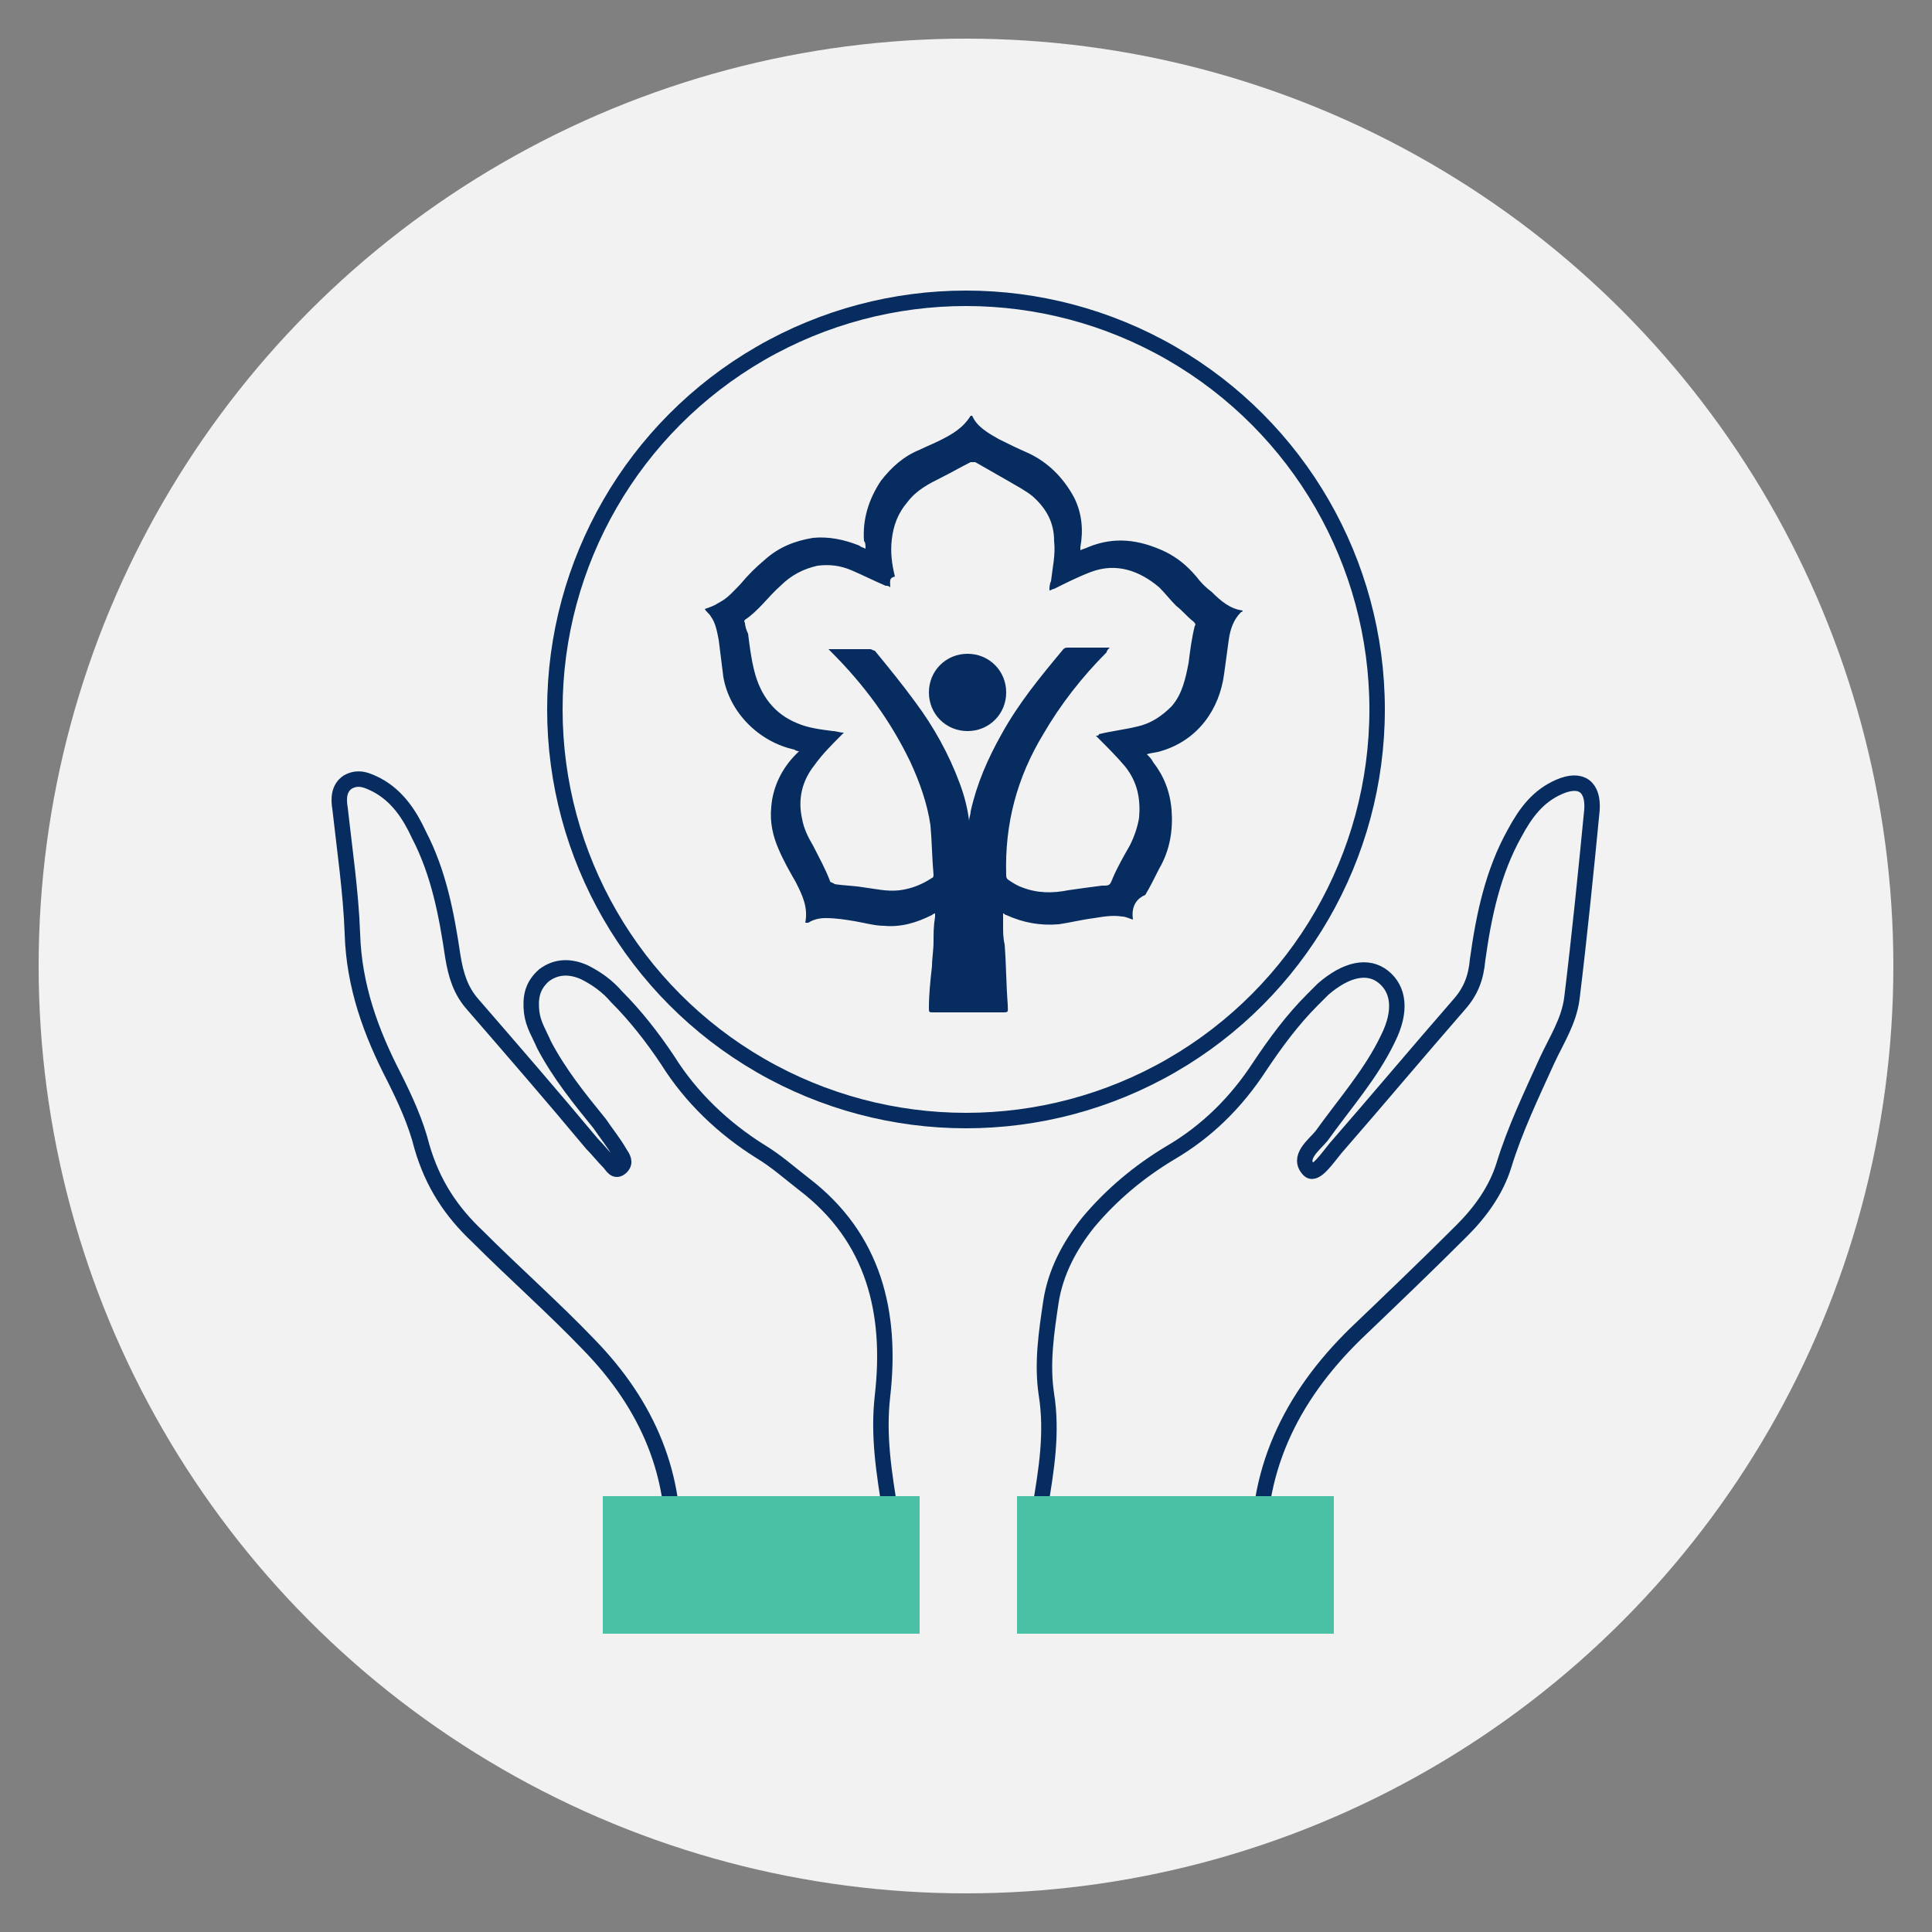
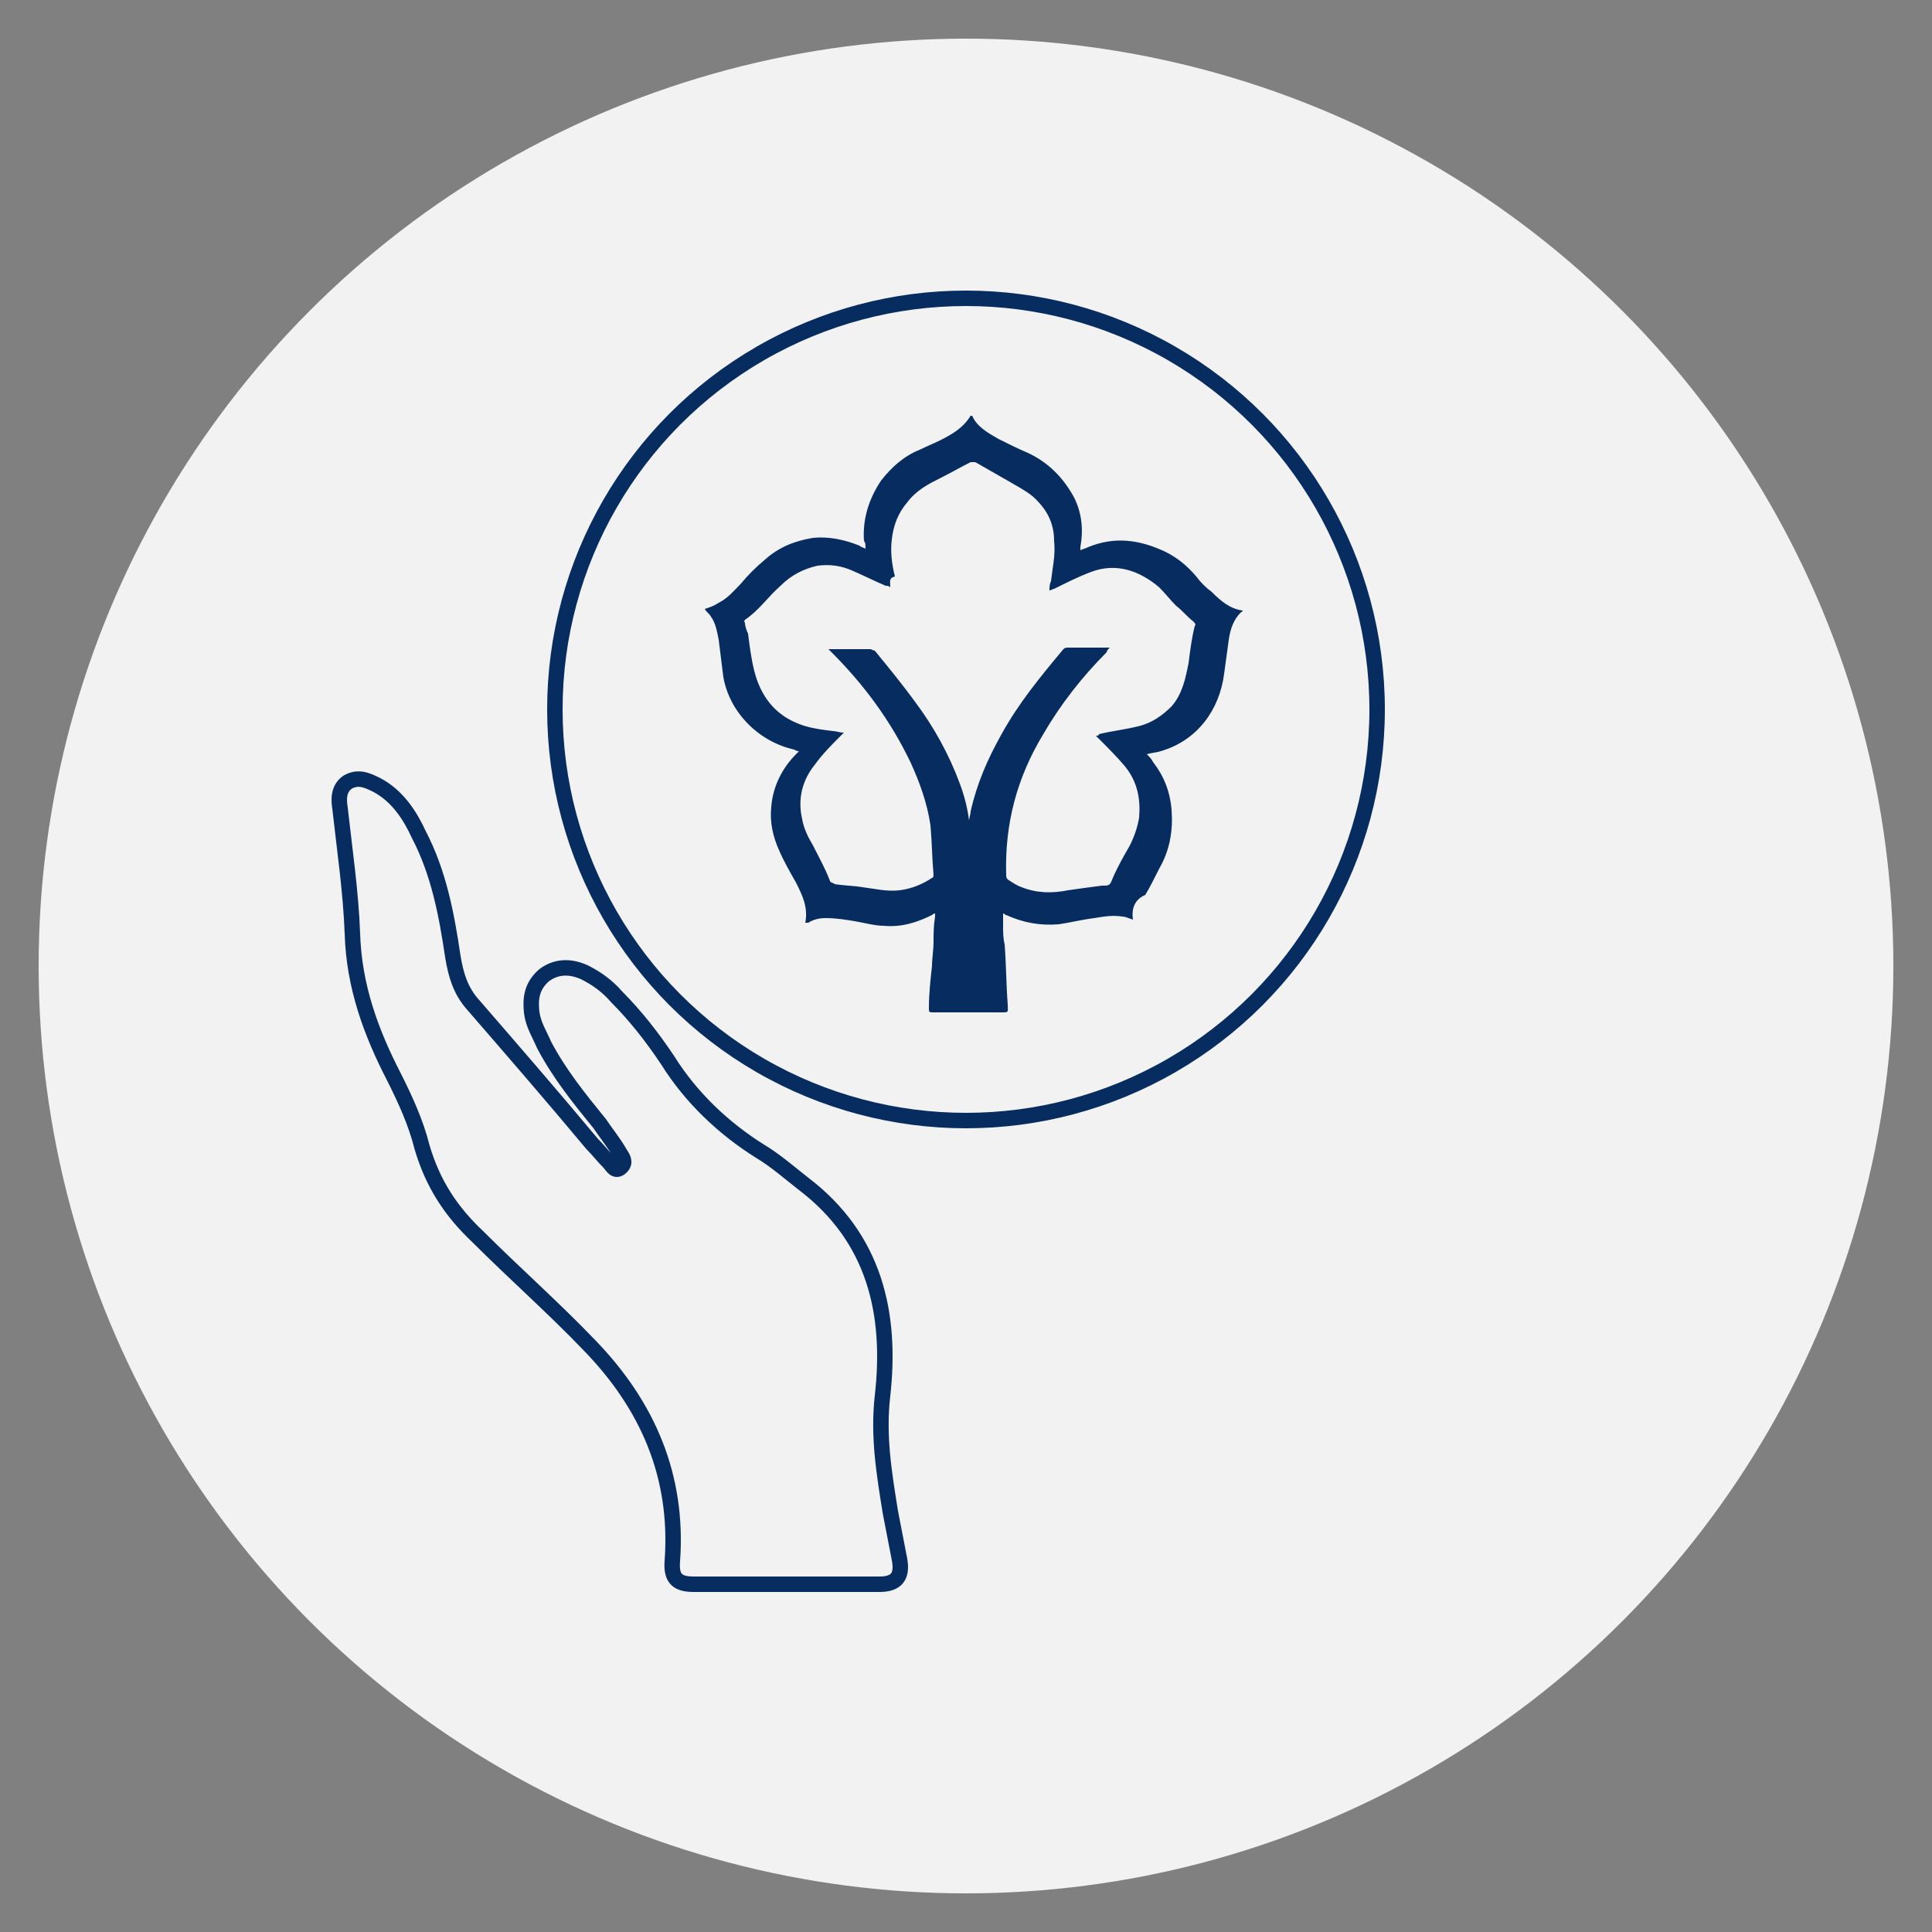
<svg xmlns="http://www.w3.org/2000/svg" version="1.1" id="Layer_1" x="0px" y="0px" viewBox="0 0 125 125" style="enable-background:new 0 0 125 125;" xml:space="preserve">
  <rect x="0" y="0" width="125" height="125" fill="#808080" stroke="none" />
  <style type="text/css">
	.st0{fill:#F2F2F2;}
	.st1{fill:none;stroke:#072D60;stroke-linecap:round;stroke-miterlimit:10;}
	.st2{fill:#072D60;}
	.st3{fill:#4AC0A4;}
</style>
  <circle class="st0" cx="62.5" cy="62.5" r="60" />
  <g>
    <g id="PYJW17_3_">
      <g>
-         <path class="st1" d="M74,102.5c-2,0-4,0-6,0c-1.3,0-1.6-0.4-1.3-1.6c0.2-1.2,0.4-2.3,0.6-3.4c0.4-2.4,0.8-4.8,0.4-7.3     c-0.3-2,0-4,0.3-6c0.3-1.9,1.2-3.6,2.4-5.1c1.5-1.8,3.3-3.3,5.3-4.5c2.4-1.4,4.3-3.3,5.8-5.6c1-1.5,2.1-3,3.4-4.3     c0.2-0.2,0.5-0.5,0.7-0.7c1.5-1.3,2.9-1.6,3.9-0.8c1,0.8,1.2,2.2,0.3,4c-1.1,2.3-2.8,4.2-4.3,6.3c-0.5,0.6-1.6,1.4-0.8,2.2     c0.4,0.4,1.2-0.8,1.7-1.4c2.7-3.1,5.3-6.2,8-9.3c0.8-0.9,1.1-1.8,1.2-2.9c0.4-2.9,1-5.7,2.4-8.2c0.7-1.3,1.5-2.4,2.9-3     c1.4-0.6,2.2,0,2.1,1.5c-0.4,4.1-0.8,8.1-1.3,12.2c-0.2,1.5-1,2.7-1.6,4c-1,2.2-2.1,4.5-2.8,6.8c-0.5,1.6-1.5,3-2.7,4.2     c-2.3,2.3-4.6,4.5-6.9,6.7c-4.2,4.1-6.6,9-6.2,15c0.1,1.1-0.4,1.4-1.4,1.4C78.1,102.5,76,102.5,74,102.5z" />
        <path class="st1" d="M50.9,102.5c-2,0-4,0-6,0c-1,0-1.5-0.3-1.4-1.5c0.4-5.5-1.6-10.1-5.4-14c-2.3-2.4-4.8-4.6-7.2-7     c-1.7-1.6-2.9-3.4-3.6-5.8c-0.4-1.6-1.1-3.1-1.8-4.5c-1.5-2.9-2.6-5.9-2.7-9.3c-0.1-2.7-0.5-5.4-0.8-8.1     c-0.1-0.6-0.1-1.3,0.5-1.7c0.7-0.4,1.3-0.1,1.9,0.2c1.3,0.7,2.1,1.9,2.7,3.2c1.3,2.5,1.8,5.2,2.2,7.9c0.2,1.2,0.5,2.2,1.3,3.1     c2.6,3,5.2,6,7.7,9c0.4,0.4,0.7,0.8,1.1,1.2c0.2,0.2,0.4,0.7,0.8,0.3c0.3-0.3,0.1-0.6-0.1-0.9c-0.4-0.7-0.9-1.3-1.3-1.9     c-1.3-1.6-2.6-3.2-3.6-5.1c-0.3-0.7-0.7-1.3-0.8-2.1c-0.1-0.9,0-1.7,0.8-2.4c0.8-0.6,1.7-0.6,2.6-0.2c0.8,0.4,1.5,0.9,2.1,1.6     c1.2,1.2,2.3,2.6,3.3,4.1c1.5,2.4,3.6,4.4,6,5.9c1,0.6,1.9,1.4,2.8,2.1c4.6,3.5,5.7,8.4,5.1,13.7c-0.3,2.6,0.1,5,0.5,7.5     c0.2,1,0.4,2.1,0.6,3.1c0.2,1.1-0.2,1.6-1.3,1.6C55,102.5,53,102.5,50.9,102.5z" />
      </g>
    </g>
    <circle class="st1" cx="62.5" cy="45.9" r="26.6" />
    <g>
      <g>
        <path class="st2" d="M73.3,59.5c-0.3-0.1-0.5-0.2-0.7-0.2c-0.6-0.1-1.2,0-1.8,0.1c-0.8,0.1-1.6,0.3-2.3,0.4     c-1.2,0.1-2.3-0.1-3.4-0.6c-0.1,0-0.1-0.1-0.2-0.1c0,0.3,0,0.5,0,0.8c0,0.4,0,0.8,0.1,1.2c0.1,1.3,0.1,2.6,0.2,3.9     c0,0.5,0.1,0.5-0.4,0.5c-1.5,0-3,0-4.4,0c-0.3,0-0.3,0-0.3-0.3c0-0.9,0.1-1.8,0.2-2.7c0-0.5,0.1-1,0.1-1.6c0-0.5,0-1,0.1-1.6     c0,0,0-0.1,0-0.2c-0.1,0-0.2,0.1-0.2,0.1c-1,0.5-2,0.8-3.1,0.7c-0.6,0-1.3-0.2-1.9-0.3c-0.6-0.1-1.2-0.2-1.9-0.2     c-0.4,0-0.8,0.1-1.1,0.3c0,0-0.1,0-0.2,0c0.2-1-0.2-1.8-0.6-2.6c-0.4-0.7-0.8-1.4-1.1-2.1c-0.4-0.9-0.6-1.8-0.5-2.8     c0.1-1.3,0.7-2.5,1.6-3.4c0.1-0.1,0.1-0.1,0.2-0.2c-0.2,0-0.3-0.1-0.3-0.1c-2.3-0.5-4.2-2.4-4.6-4.7c-0.1-0.8-0.2-1.6-0.3-2.4     c-0.1-0.5-0.2-1.1-0.5-1.5c-0.1-0.2-0.3-0.3-0.4-0.5c0.3-0.1,0.6-0.2,0.9-0.4c0.6-0.3,1-0.8,1.4-1.2c0.5-0.6,1-1.1,1.6-1.6     c0.9-0.8,1.9-1.2,3.1-1.4c1-0.1,2,0.1,3,0.5c0.1,0.1,0.2,0.1,0.4,0.2c0-0.2,0-0.4-0.1-0.5c-0.1-1.4,0.3-2.7,1.1-3.9     c0.7-0.9,1.5-1.6,2.5-2c0.4-0.2,0.9-0.4,1.3-0.6c0.8-0.4,1.5-0.8,2-1.6c0,0,0.1,0,0.1,0c0.3,0.7,1,1.1,1.7,1.5     c0.6,0.3,1.2,0.6,1.9,0.9c1.3,0.6,2.3,1.6,3,2.9c0.5,1,0.6,2.1,0.4,3.2c0,0.1,0,0.1,0,0.2c0.2-0.1,0.3-0.1,0.5-0.2     c1.7-0.7,3.3-0.5,5,0.3c0.8,0.4,1.4,0.9,2,1.6c0.3,0.4,0.6,0.7,1,1c0.6,0.6,1.2,1.1,2,1.2c0,0,0,0.1-0.1,0.1     c-0.5,0.5-0.7,1.1-0.8,1.8c-0.1,0.7-0.2,1.5-0.3,2.2c-0.3,2.3-1.7,4.3-4.1,5c-0.3,0.1-0.6,0.1-0.9,0.2c0.2,0.2,0.3,0.3,0.4,0.5     c0.7,0.9,1.1,1.9,1.2,3.1c0.1,1.3-0.1,2.6-0.8,3.8c-0.3,0.6-0.6,1.2-0.9,1.7C73.4,58.2,73.2,58.8,73.3,59.5z M57.6,38     c-0.1-0.1-0.2-0.1-0.3-0.1c-0.7-0.3-1.5-0.7-2.2-1c-0.7-0.3-1.4-0.4-2.2-0.3c-0.9,0.2-1.7,0.6-2.4,1.3c-0.8,0.7-1.4,1.6-2.3,2.2     c0,0-0.1,0.1,0,0.2c0,0.2,0.1,0.5,0.2,0.7c0.1,0.8,0.2,1.6,0.4,2.4c0.4,1.6,1.3,2.8,2.8,3.4c0.7,0.3,1.5,0.4,2.3,0.5     c0.2,0,0.4,0.1,0.7,0.1c-0.1,0.1-0.2,0.2-0.2,0.2c-0.6,0.6-1.2,1.2-1.7,1.9c-0.8,1-1.1,2.2-0.8,3.5c0.1,0.6,0.4,1.2,0.7,1.7     c0.4,0.8,0.8,1.5,1.1,2.3c0,0.1,0.2,0.1,0.3,0.2c0.6,0.1,1.2,0.1,1.8,0.2c0.8,0.1,1.6,0.3,2.4,0.2c0.8-0.1,1.5-0.4,2.1-0.8     c0.1,0,0.1-0.2,0.1-0.2c-0.1-1.1-0.1-2.1-0.2-3.2c-0.2-1.4-0.7-2.8-1.3-4.1c-1.3-2.7-3-5-5.1-7.1c-0.1-0.1-0.1-0.1-0.2-0.2     c0.1,0,0.1,0,0.2,0c0.9,0,1.7,0,2.5,0c0.1,0,0.2,0.1,0.3,0.1c0.9,1.1,1.8,2.2,2.6,3.3c1.2,1.6,2.2,3.4,2.9,5.3     c0.3,0.8,0.5,1.6,0.6,2.4c0-0.2,0.1-0.4,0.1-0.6c0.4-1.8,1.1-3.4,2-5c1.1-2,2.5-3.7,4-5.5c0.1-0.1,0.2-0.1,0.3-0.1     c0.8,0,1.6,0,2.4,0c0.1,0,0.1,0,0.3,0c-0.1,0.1-0.2,0.2-0.2,0.3c-1.6,1.6-3,3.4-4.1,5.3c-1.7,2.8-2.5,5.8-2.4,9.1     c0,0.1,0,0.2,0.1,0.3c0.3,0.2,0.6,0.4,0.9,0.5c1,0.4,2,0.4,3,0.2c0.7-0.1,1.4-0.2,2.2-0.3c0.5,0,0.5,0,0.7-0.5     c0.3-0.7,0.7-1.4,1.1-2.1c0.3-0.6,0.5-1.2,0.6-1.8c0.1-1.2-0.1-2.3-0.9-3.3c-0.5-0.6-1.1-1.2-1.7-1.8c-0.1-0.1-0.1-0.1-0.2-0.2     c0.1,0,0.2,0,0.2-0.1c0.8-0.2,1.7-0.3,2.5-0.5c0.9-0.2,1.6-0.7,2.2-1.3c0.7-0.8,0.9-1.8,1.1-2.8c0.1-0.8,0.2-1.6,0.4-2.4     c0.1-0.1,0-0.2-0.1-0.3c-0.4-0.3-0.7-0.7-1.1-1c-0.4-0.4-0.7-0.8-1.1-1.2c-1.3-1.1-2.8-1.6-4.4-1c-0.8,0.3-1.6,0.7-2.4,1.1     c-0.1,0-0.2,0.1-0.3,0.1c0-0.2,0-0.4,0.1-0.6c0.1-0.9,0.3-1.7,0.2-2.6c0-1.2-0.5-2.1-1.4-2.9c-0.5-0.4-1.1-0.7-1.6-1     c-0.7-0.4-1.4-0.8-2.1-1.2c-0.1,0-0.2,0-0.3,0c-0.6,0.3-1.3,0.7-1.9,1c-0.8,0.4-1.6,0.8-2.2,1.6c-0.6,0.7-0.9,1.5-1,2.4     c-0.1,0.8,0,1.6,0.2,2.4C57.5,37.4,57.6,37.6,57.6,38z" />
-         <path class="st2" d="M62.6,42.3c1.4,0,2.5,1.1,2.5,2.5c0,1.4-1.1,2.5-2.5,2.5c-1.4,0-2.5-1.1-2.5-2.5     C60.1,43.4,61.2,42.3,62.6,42.3z" />
      </g>
    </g>
-     <rect x="39" y="96.8" class="st3" width="20.5" height="8.9" />
-     <rect x="65.8" y="96.8" class="st3" width="20.5" height="8.9" />
  </g>
</svg>